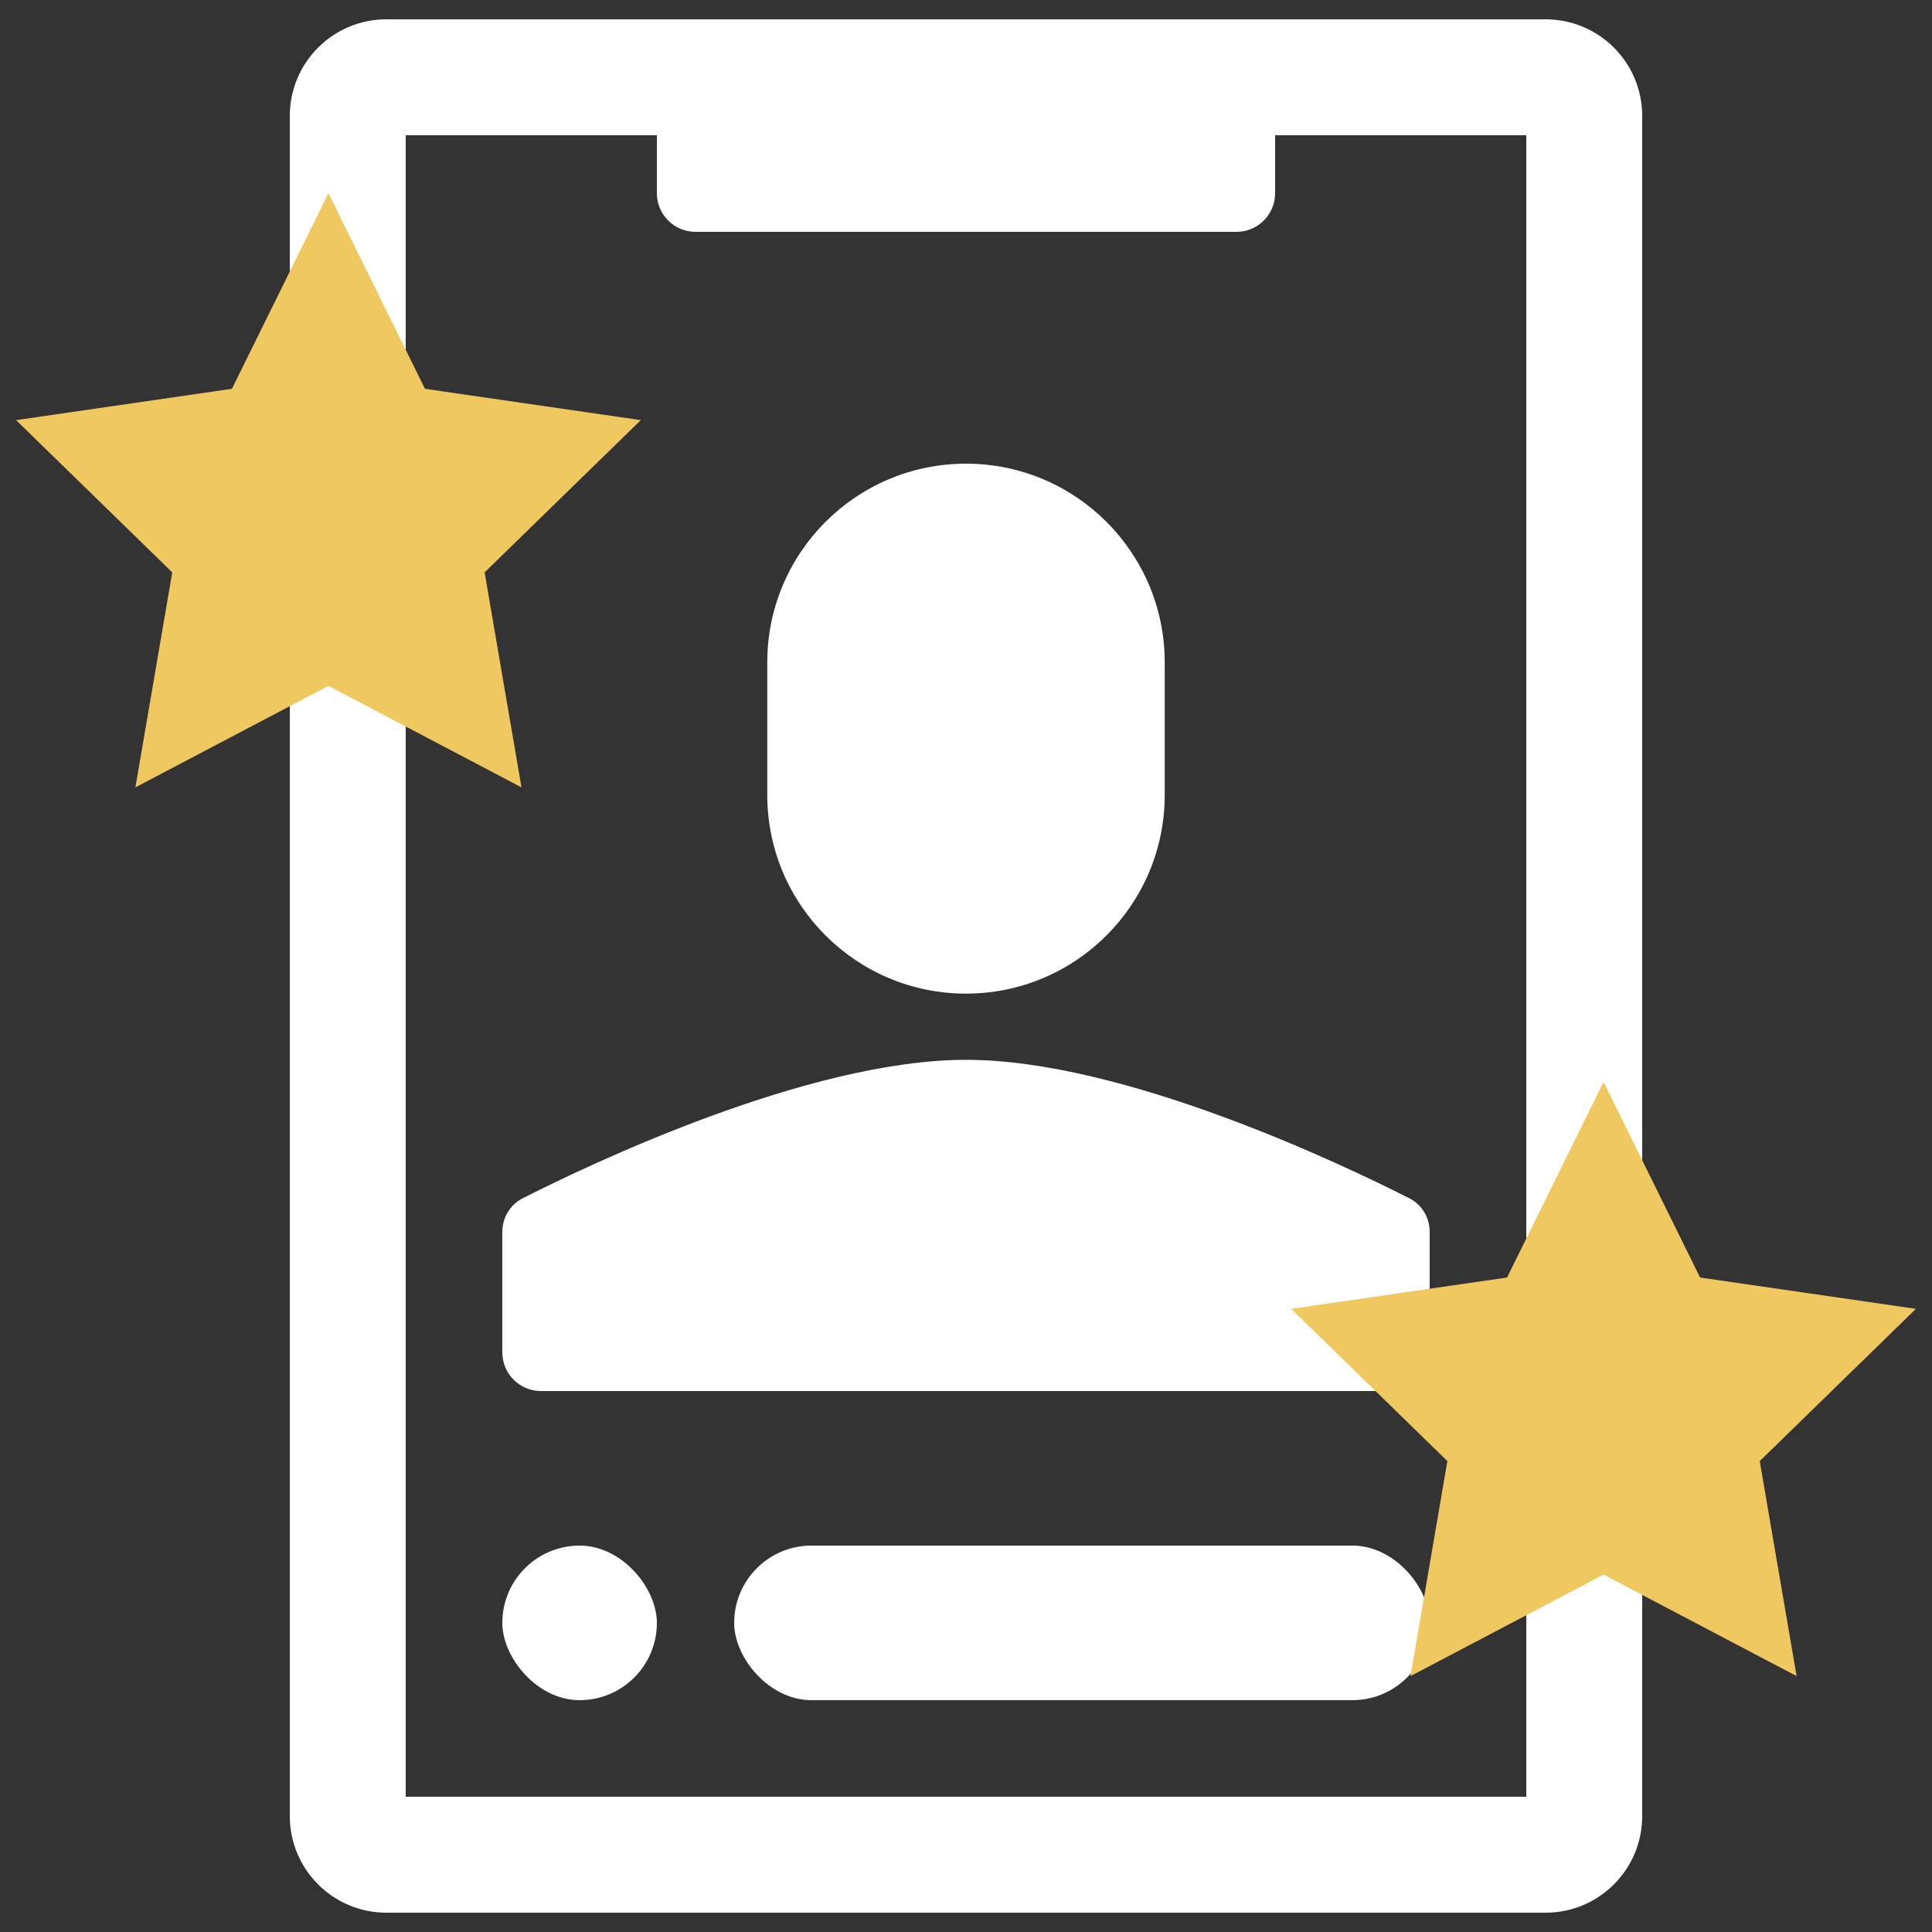
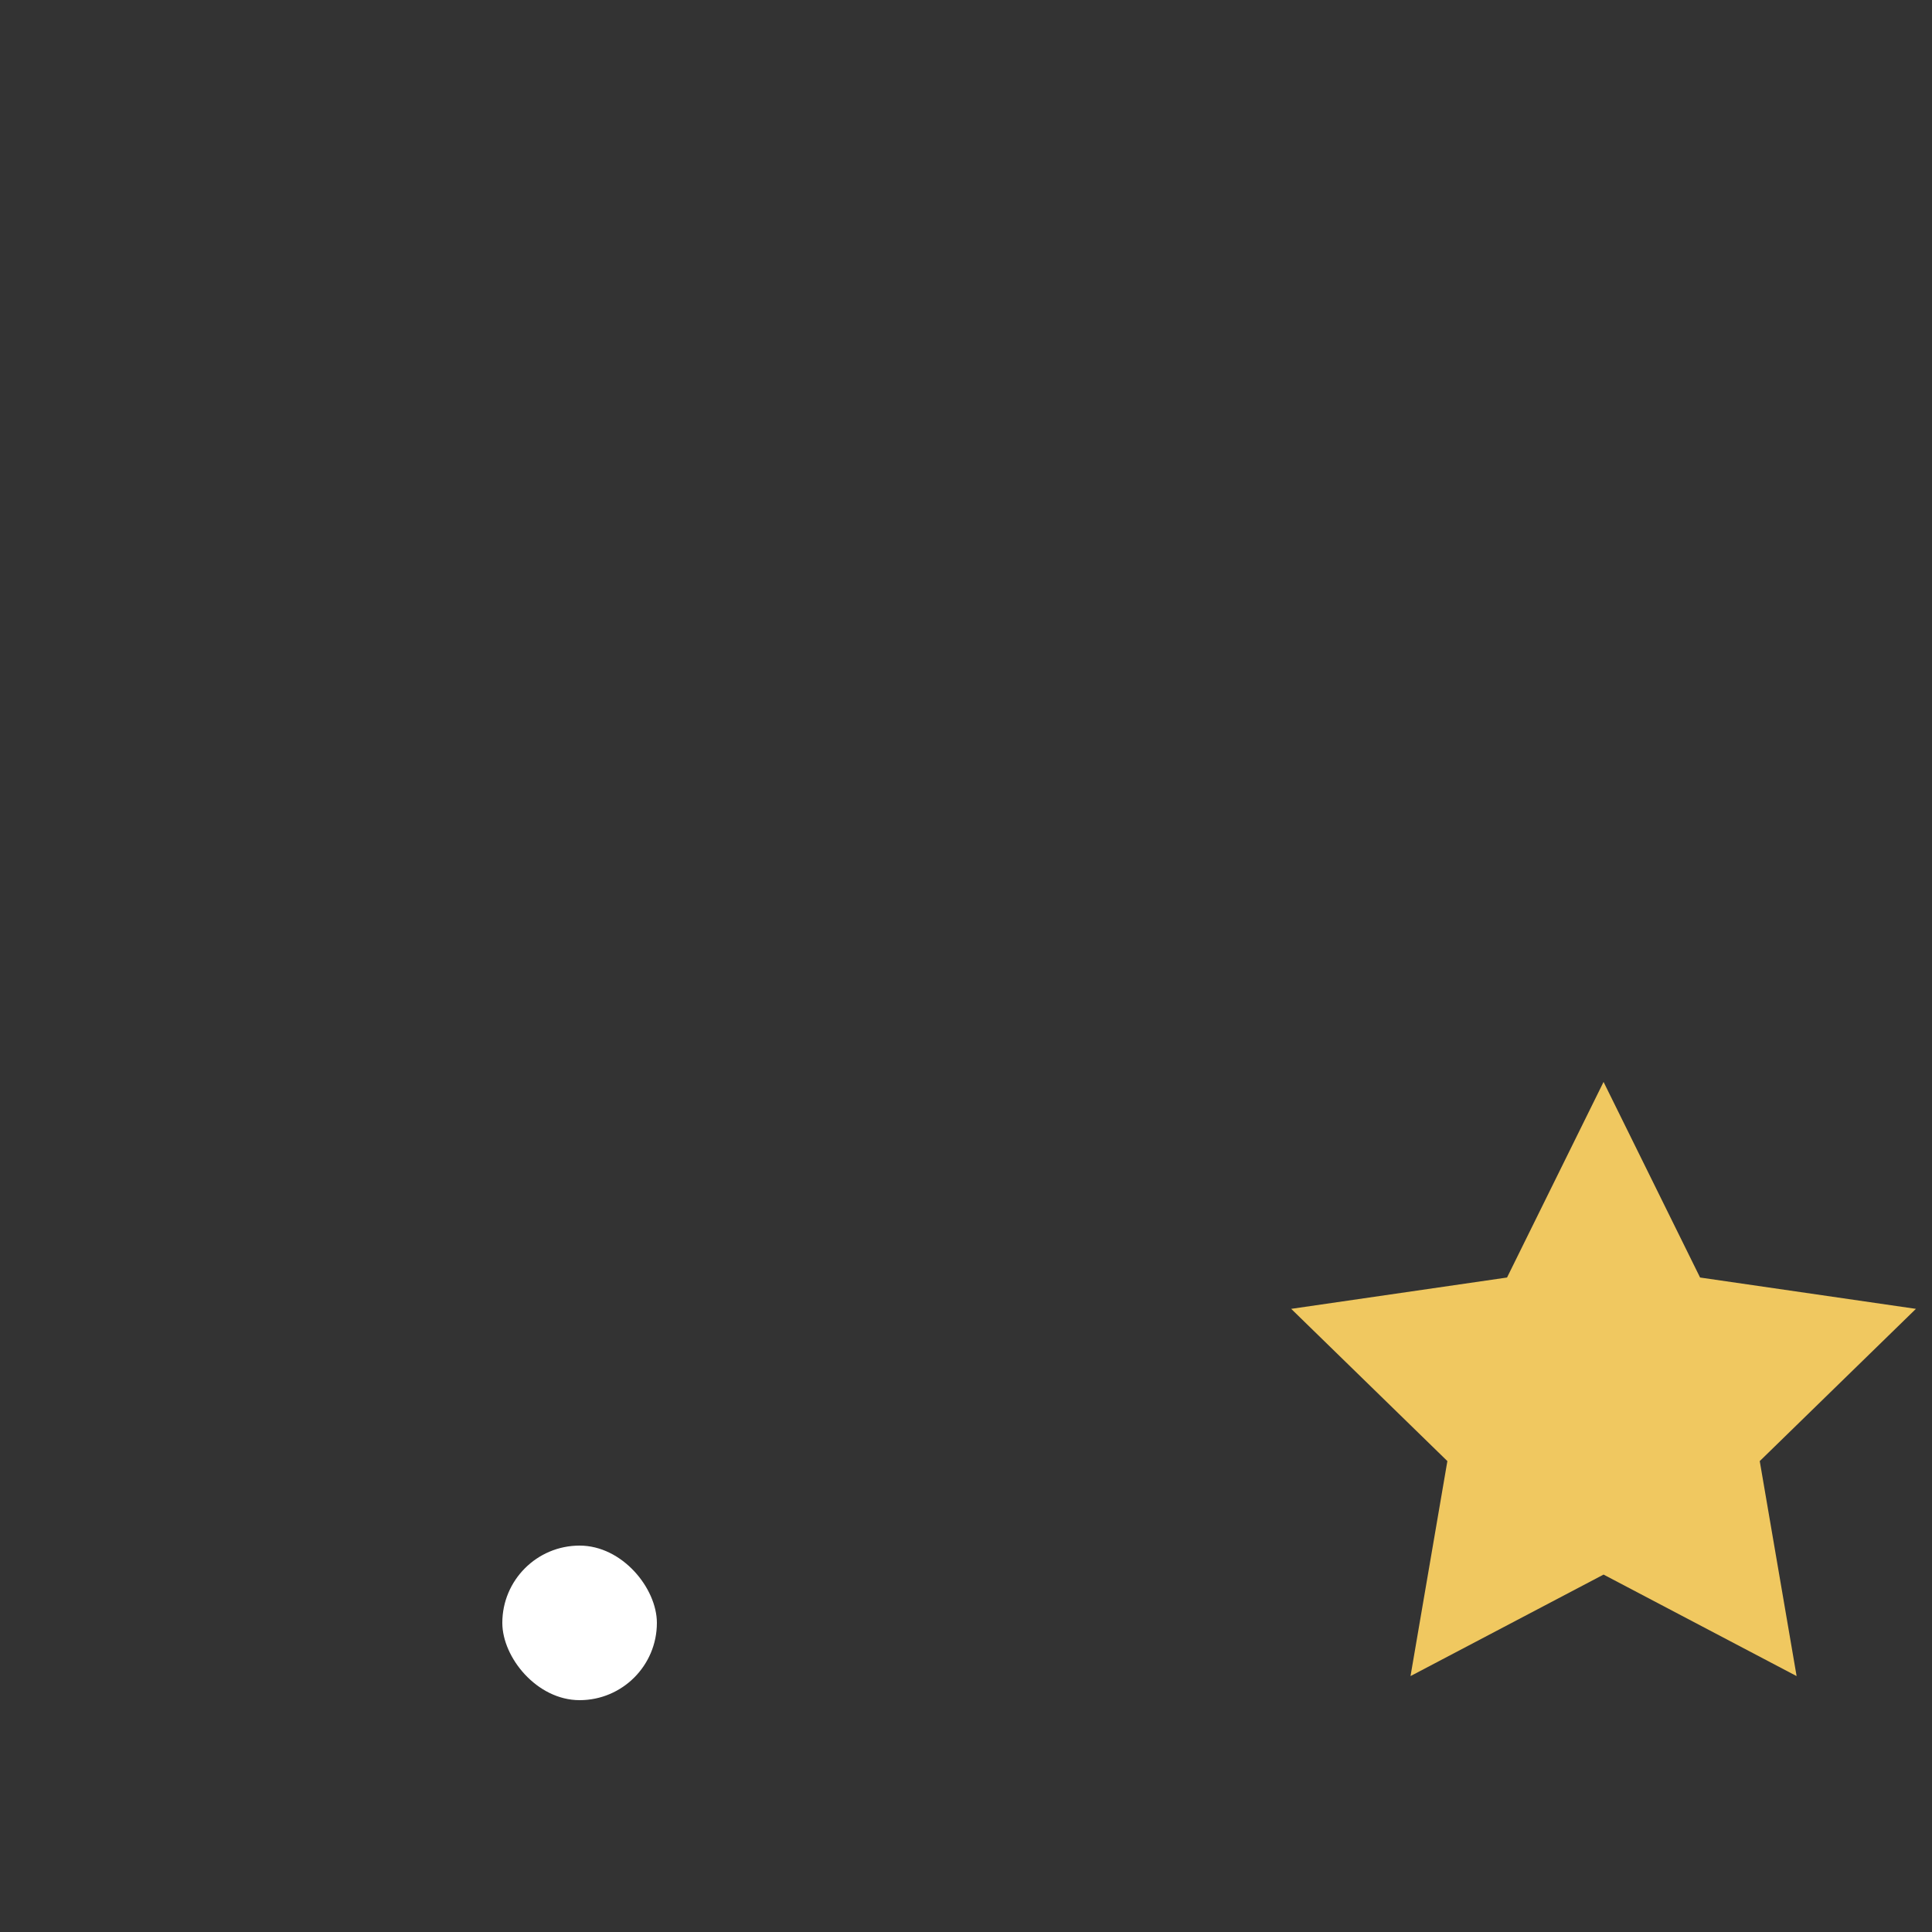
<svg xmlns="http://www.w3.org/2000/svg" width="50" height="50" viewBox="0 0 50 50" fill="none">
  <rect x="0" y="0" width="50" height="50" fill="#333333" stroke="none" />
-   <path fill-rule="evenodd" clip-rule="evenodd" d="M10 0.5C8.619 0.5 7.5 1.619 7.5 3V47C7.5 48.381 8.619 49.5 10 49.5H40C41.381 49.5 42.5 48.381 42.5 47V3C42.5 1.619 41.381 0.5 40 0.5H10ZM10.5 46.5V3.5H17V5C17 5.552 17.448 6 18 6H32C32.552 6 33 5.552 33 5V3.5H39.5V46.5H10.5Z" fill="white" />
-   <path fill-rule="evenodd" clip-rule="evenodd" d="M25 12C22.16 12 19.857 14.303 19.857 17.143V20.572C19.857 23.412 22.16 25.715 25 25.715C27.84 25.715 30.143 23.412 30.143 20.572V17.143C30.143 14.303 27.84 12 25 12ZM13.526 31.012C13.199 31.178 13 31.514 13 31.881V35C13 35.552 13.448 36 14 36H36C36.553 36 37 35.552 37 35V31.881C37 31.514 36.802 31.178 36.474 31.012C34.74 30.132 29.081 27.428 25 27.428C20.92 27.428 15.261 30.132 13.526 31.012Z" fill="white" />
  <rect x="13" y="40" width="4" height="4" rx="2" fill="white" />
-   <rect x="19" y="40" width="18" height="4" rx="2" fill="white" />
-   <path d="M8.5 5L10.998 10.062L16.584 10.873L12.542 14.813L13.496 20.377L8.5 17.75L3.504 20.377L4.458 14.813L0.416 10.873L6.002 10.062L8.5 5Z" fill="#F0C860" />
  <path d="M41.5 28L43.998 33.062L49.584 33.873L45.542 37.813L46.496 43.377L41.5 40.75L36.504 43.377L37.458 37.813L33.416 33.873L39.002 33.062L41.5 28Z" fill="#F0C860" />
</svg>